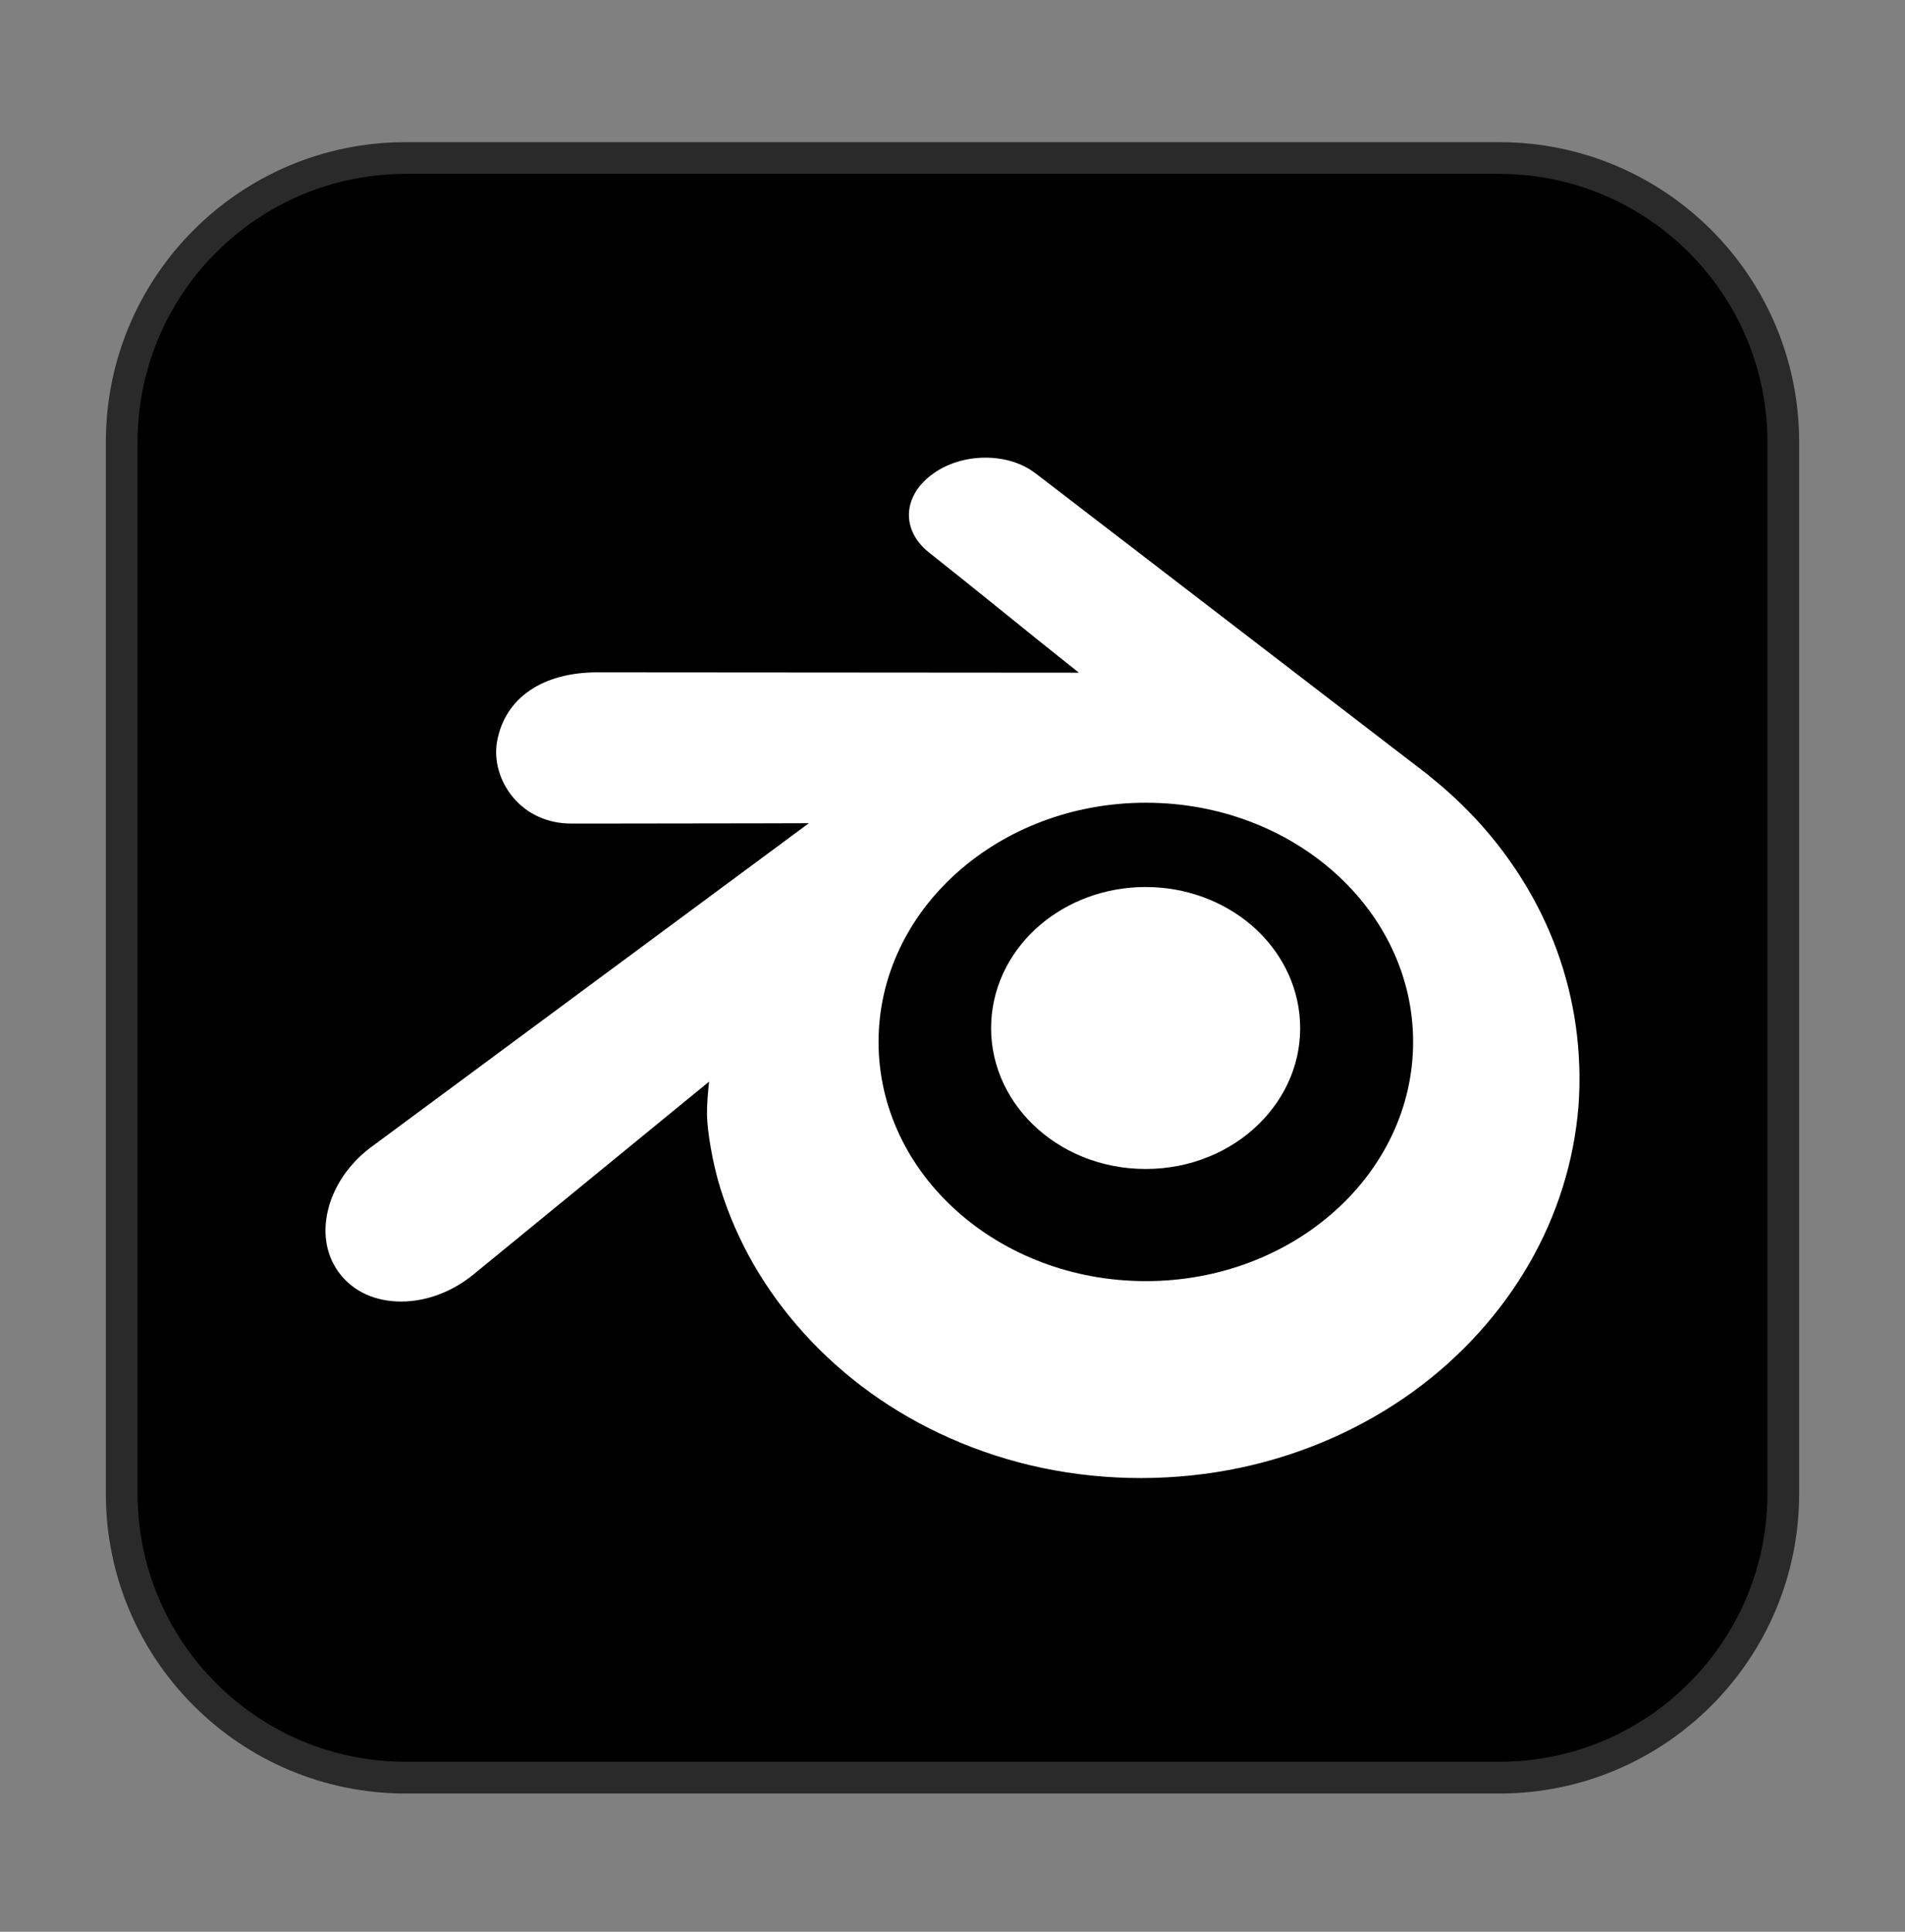
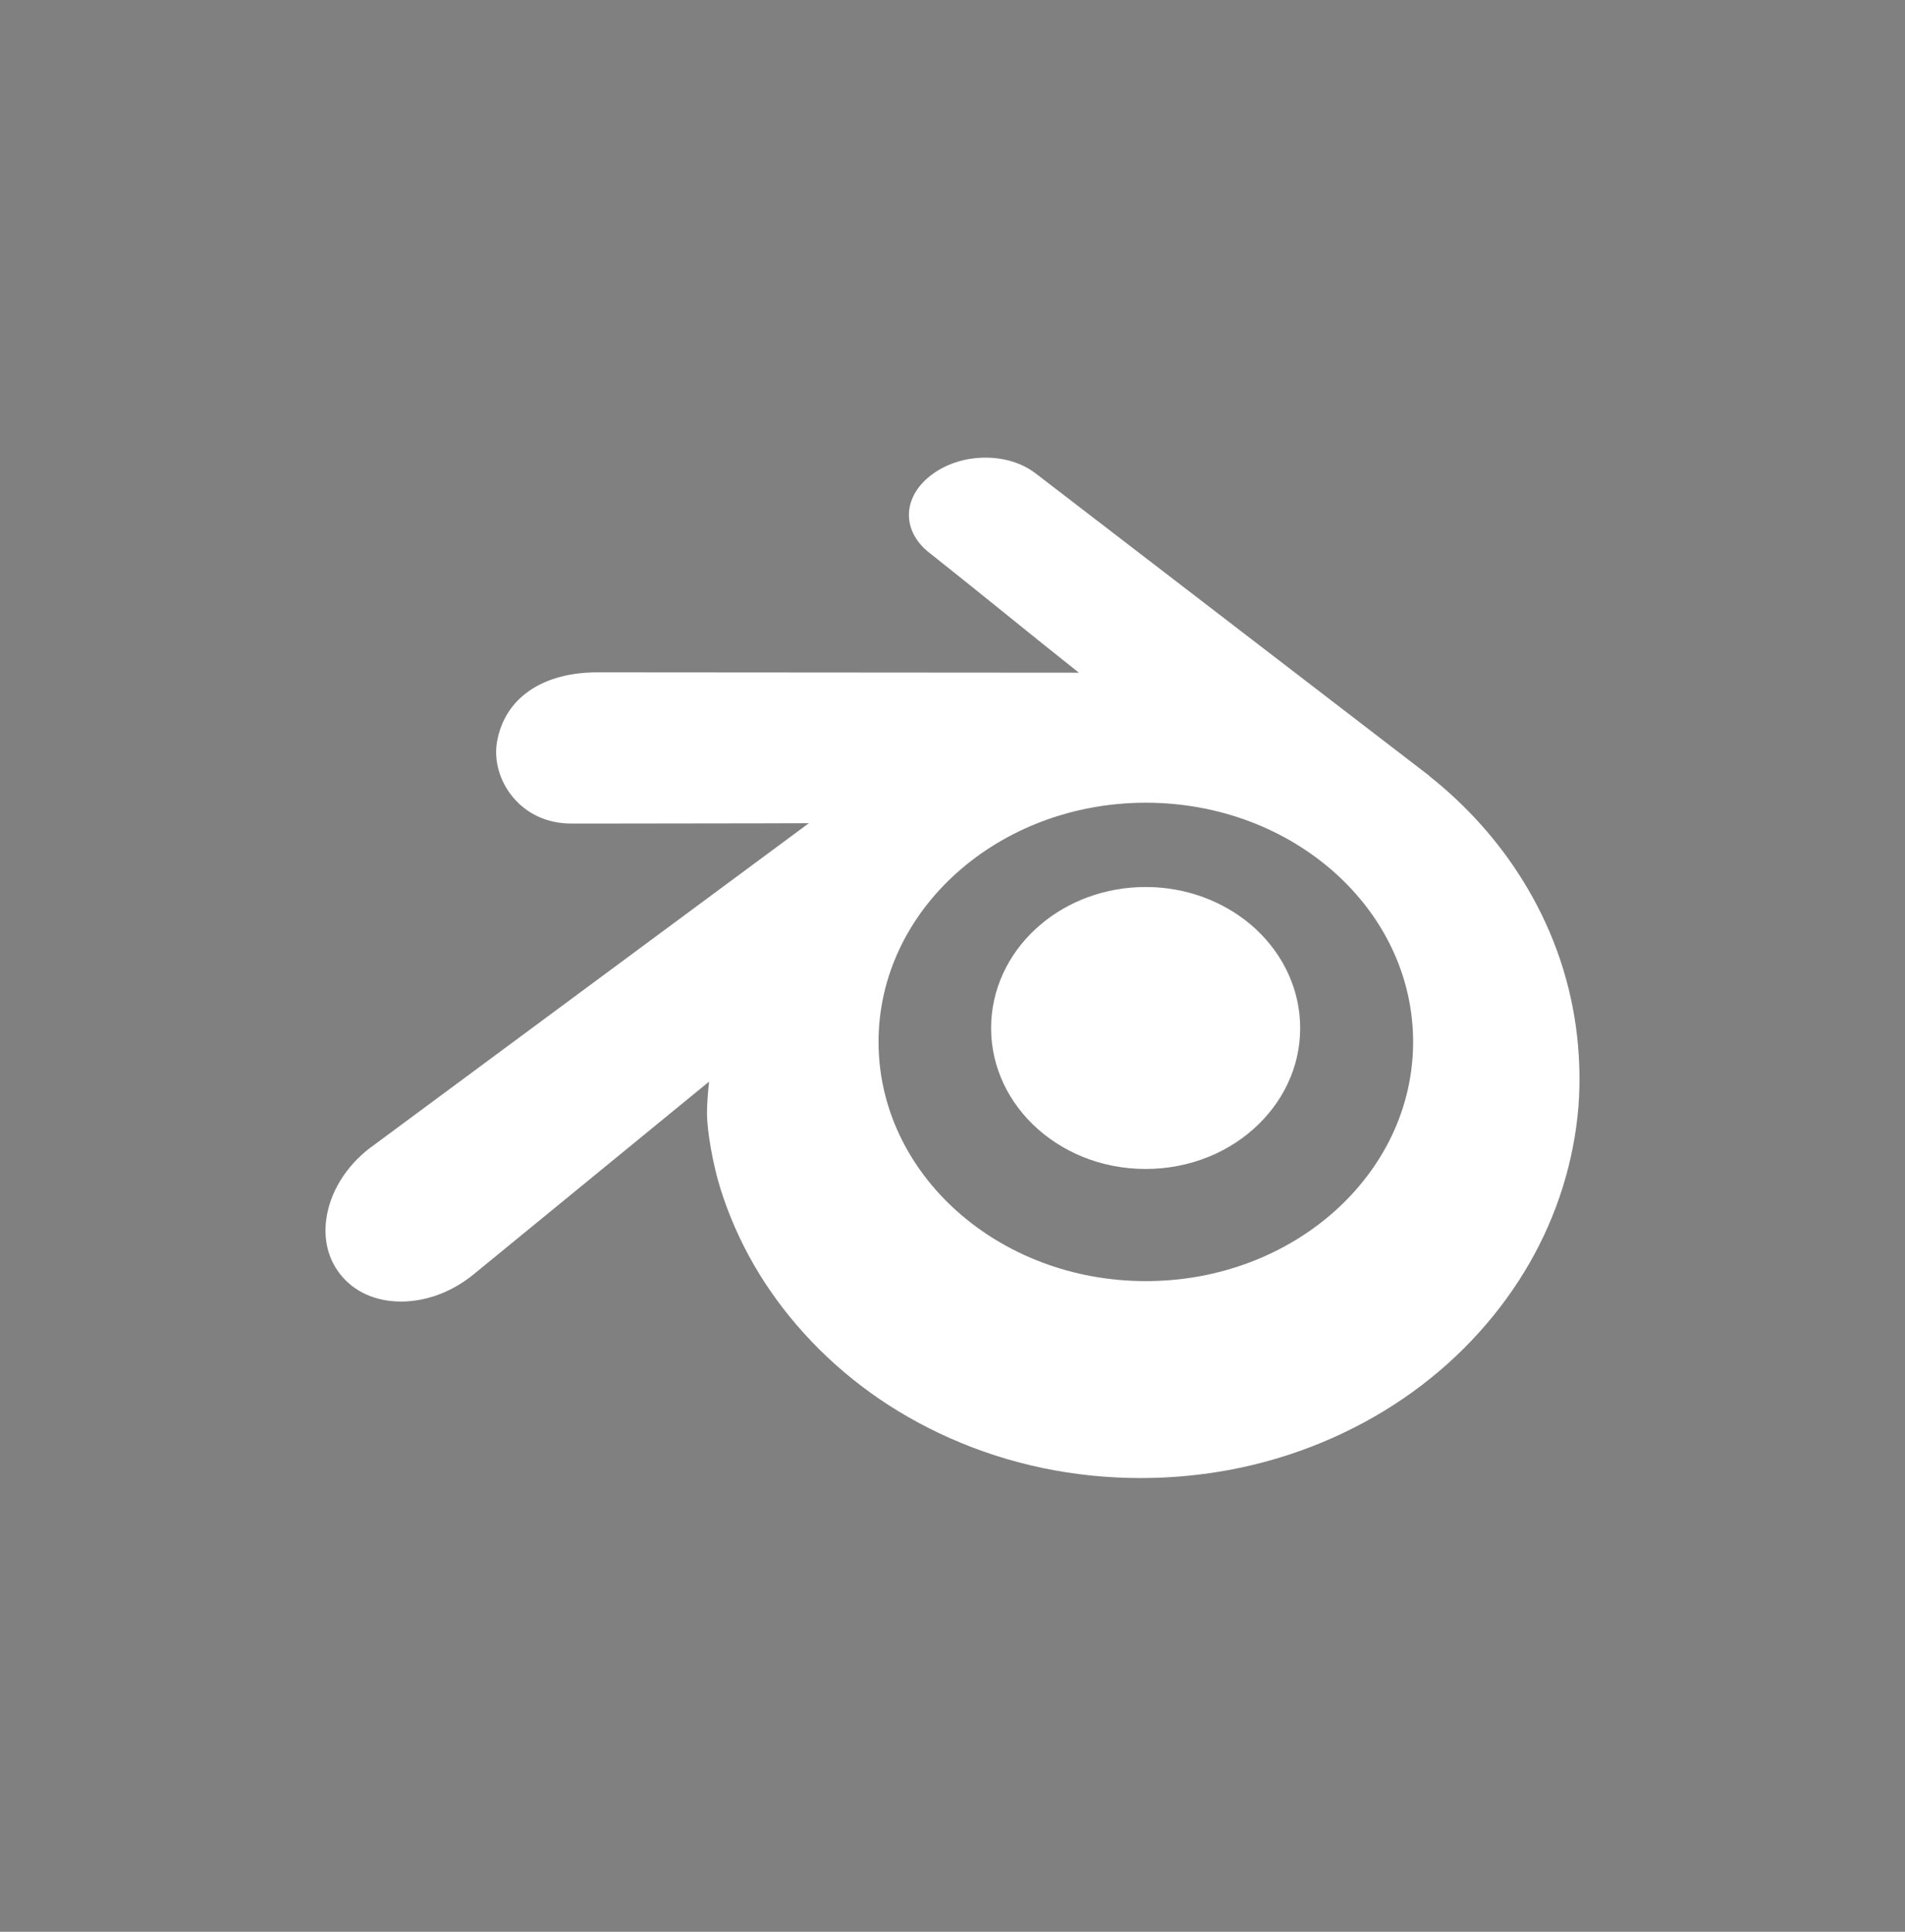
<svg xmlns="http://www.w3.org/2000/svg" width="72" height="73" viewBox="0 0 72 73" fill="none">
  <rect x="0" y="0" width="72" height="73" fill="#808080" stroke="none" />
-   <path d="M15.333 5.972H56.667C62.594 5.972 67.4 10.778 67.4 16.706V56.441C67.4 62.37 62.594 67.175 56.667 67.175H15.333C9.406 67.175 4.6 62.37 4.6 56.441V16.706C4.6 10.778 9.406 5.972 15.333 5.972Z" fill="black" stroke="#2A2A2A" stroke-width="1.2" />
  <path d="M59.558 38.77C59.281 36.812 58.603 34.956 57.543 33.254C56.619 31.767 55.434 30.447 54.019 29.323L54.024 29.319L39.164 17.906C39.153 17.898 39.143 17.887 39.13 17.881C38.635 17.503 37.968 17.294 37.247 17.294C36.526 17.294 35.83 17.503 35.291 17.883C34.711 18.288 34.378 18.828 34.354 19.399C34.333 19.934 34.589 20.448 35.075 20.849C36.031 21.605 36.986 22.374 37.942 23.146C38.87 23.895 39.825 24.667 40.776 25.42L22.577 25.407C20.495 25.407 19.079 26.384 18.787 28.02C18.659 28.737 18.885 29.526 19.39 30.13C19.926 30.769 20.704 31.121 21.583 31.121H22.971C24.889 31.121 26.813 31.117 28.736 31.113L30.571 31.108L14.052 43.33L13.986 43.377C13.062 44.085 12.459 45.075 12.328 46.096C12.23 46.87 12.409 47.576 12.851 48.142C13.376 48.816 14.195 49.184 15.159 49.184C16.106 49.184 17.072 48.826 17.88 48.173L26.8 40.873C26.761 41.229 26.715 41.752 26.721 42.131C26.732 42.733 26.924 43.938 27.229 44.917C27.86 46.928 28.922 48.769 30.387 50.385C31.912 52.068 33.77 53.401 35.907 54.348C38.166 55.349 40.595 55.854 43.127 55.854H43.15C45.691 55.847 48.126 55.334 50.394 54.323C52.535 53.365 54.391 52.026 55.909 50.343C57.372 48.717 58.434 46.875 59.064 44.863C59.375 43.867 59.575 42.841 59.659 41.803C59.733 40.804 59.699 39.781 59.558 38.77ZM43.308 48.412C37.729 48.412 33.205 44.366 33.205 39.373C33.205 34.382 37.729 30.334 43.308 30.334C48.888 30.334 53.409 34.38 53.409 39.373C53.409 44.366 48.886 48.412 43.308 48.412ZM49.133 38.58C49.216 40.071 48.621 41.453 47.576 42.477C46.514 43.52 44.995 44.174 43.3 44.174C41.604 44.174 40.088 43.52 39.023 42.477C37.978 41.453 37.385 40.069 37.466 38.58C37.547 37.132 38.253 35.854 39.316 34.95C40.361 34.06 41.766 33.519 43.3 33.519C44.833 33.519 46.237 34.062 47.284 34.95C48.346 35.856 49.052 37.134 49.133 38.58Z" fill="white" />
</svg>